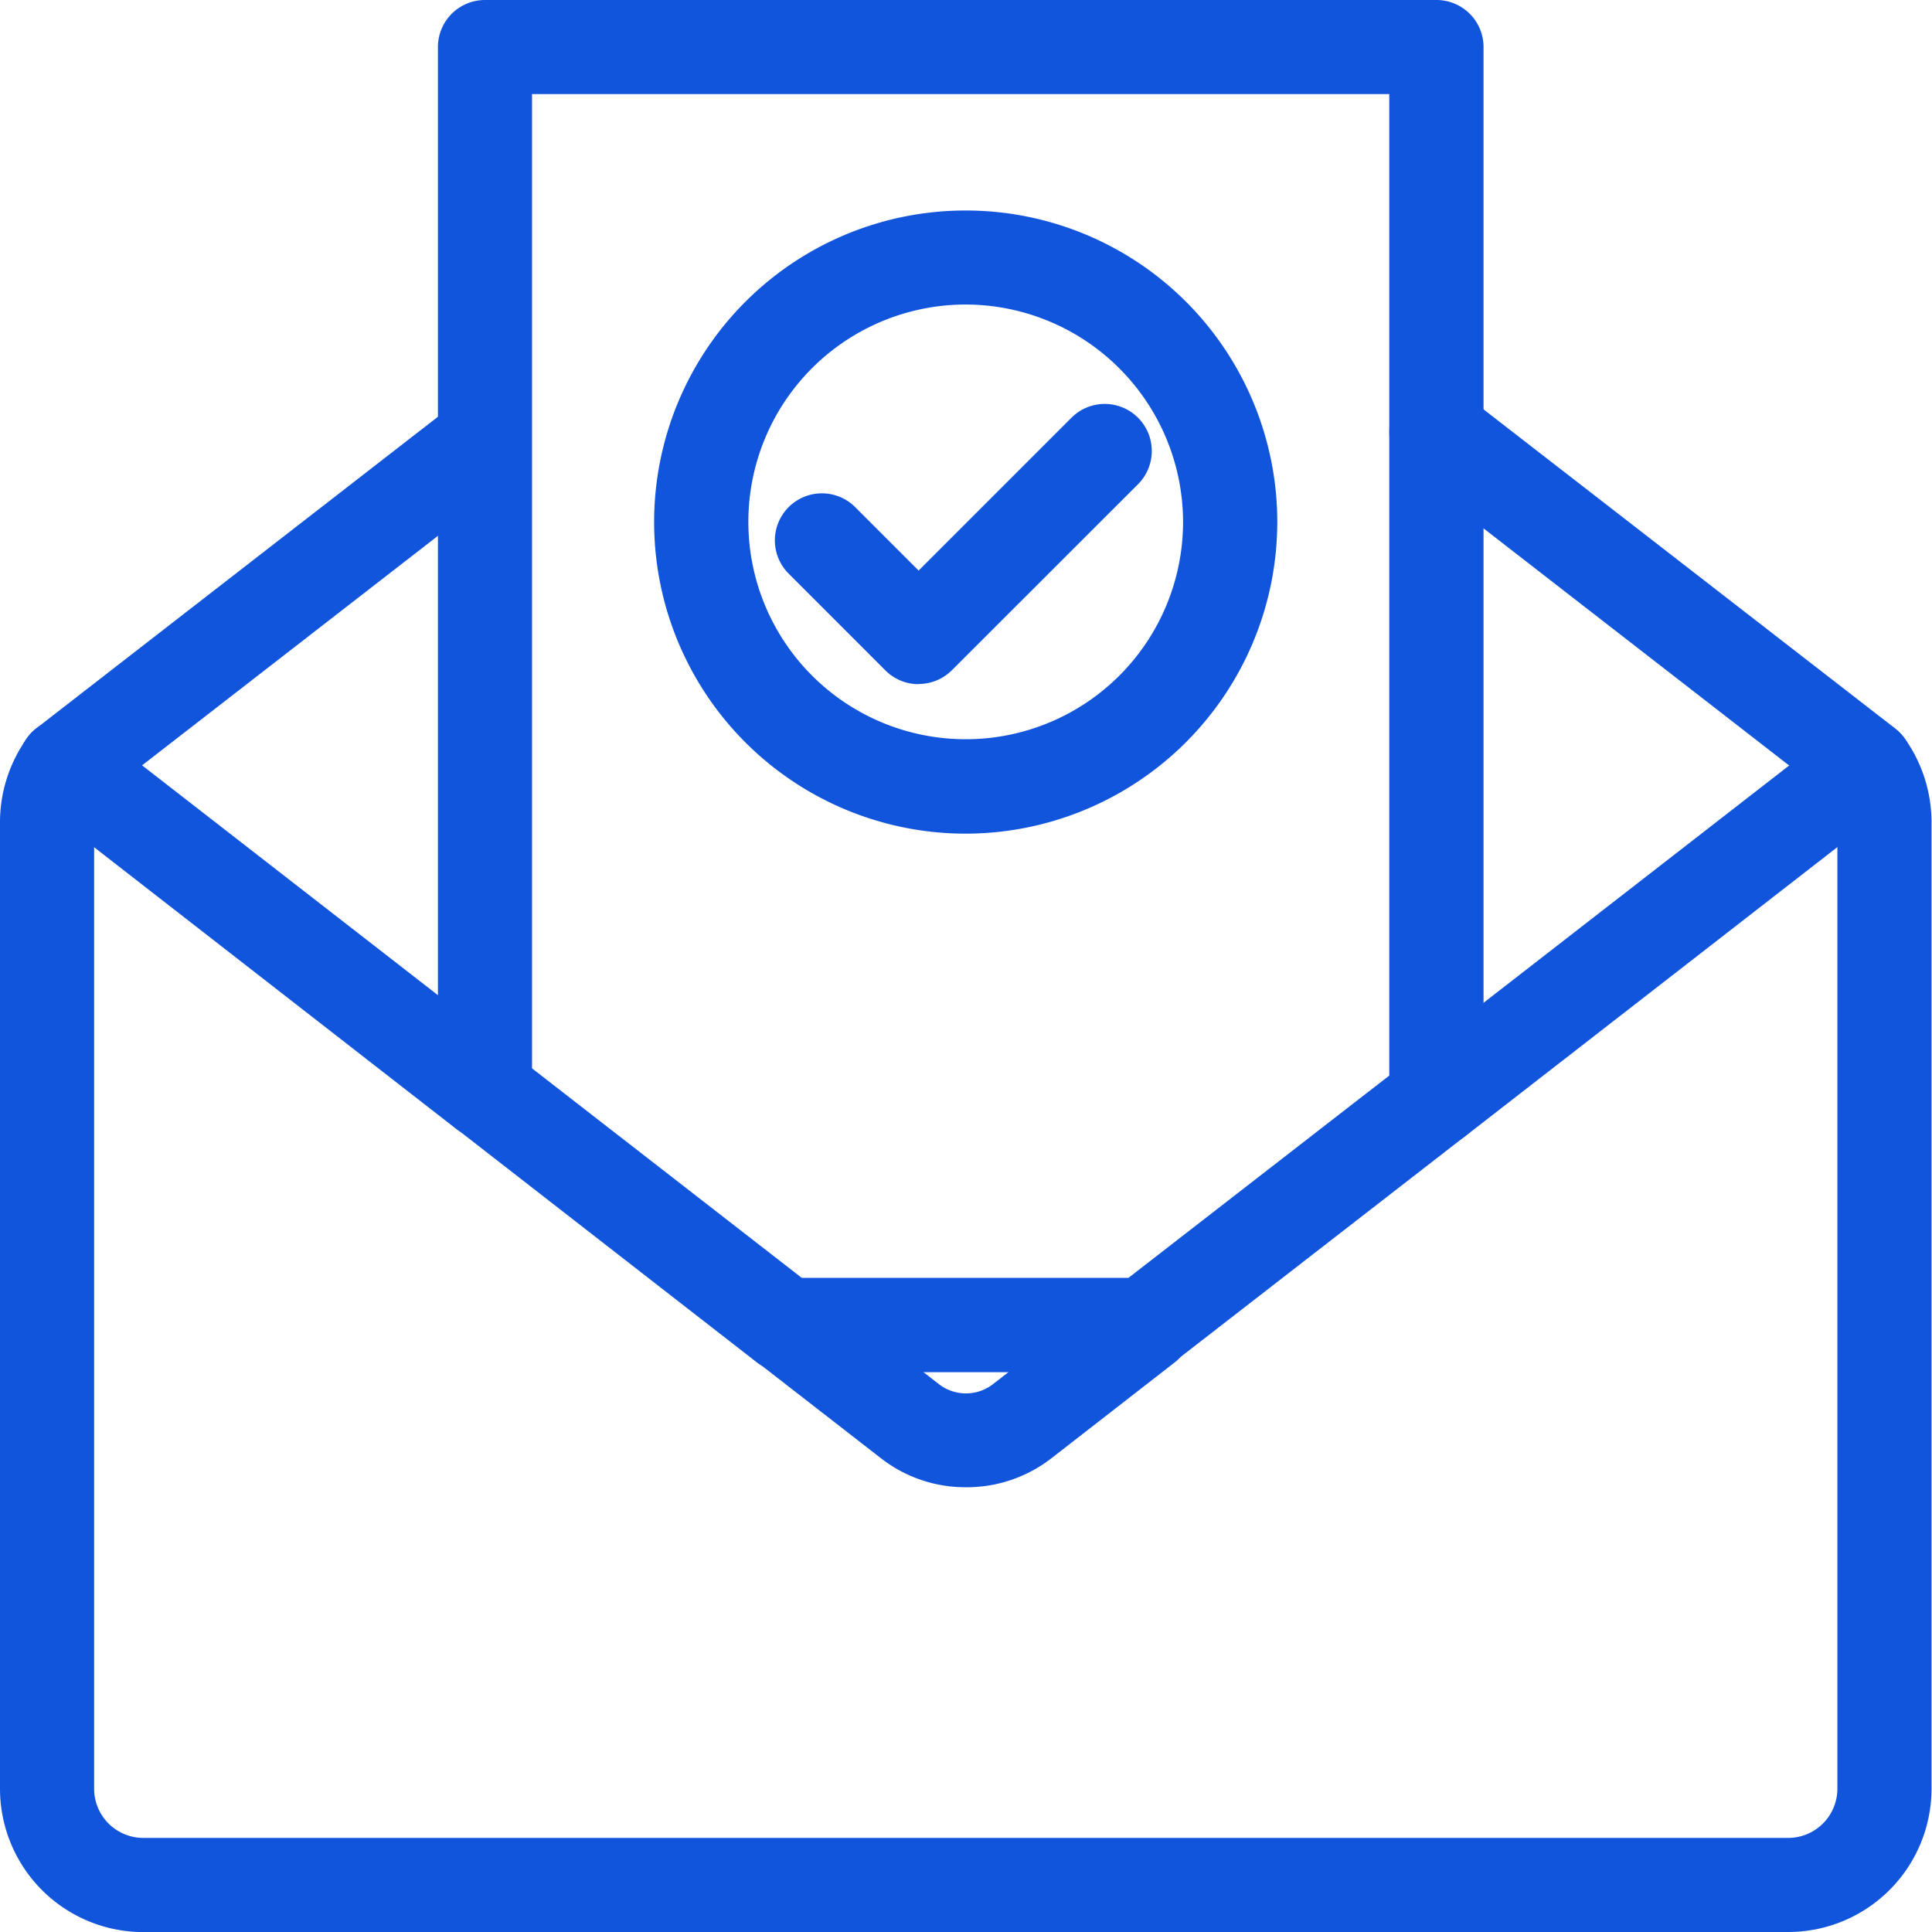
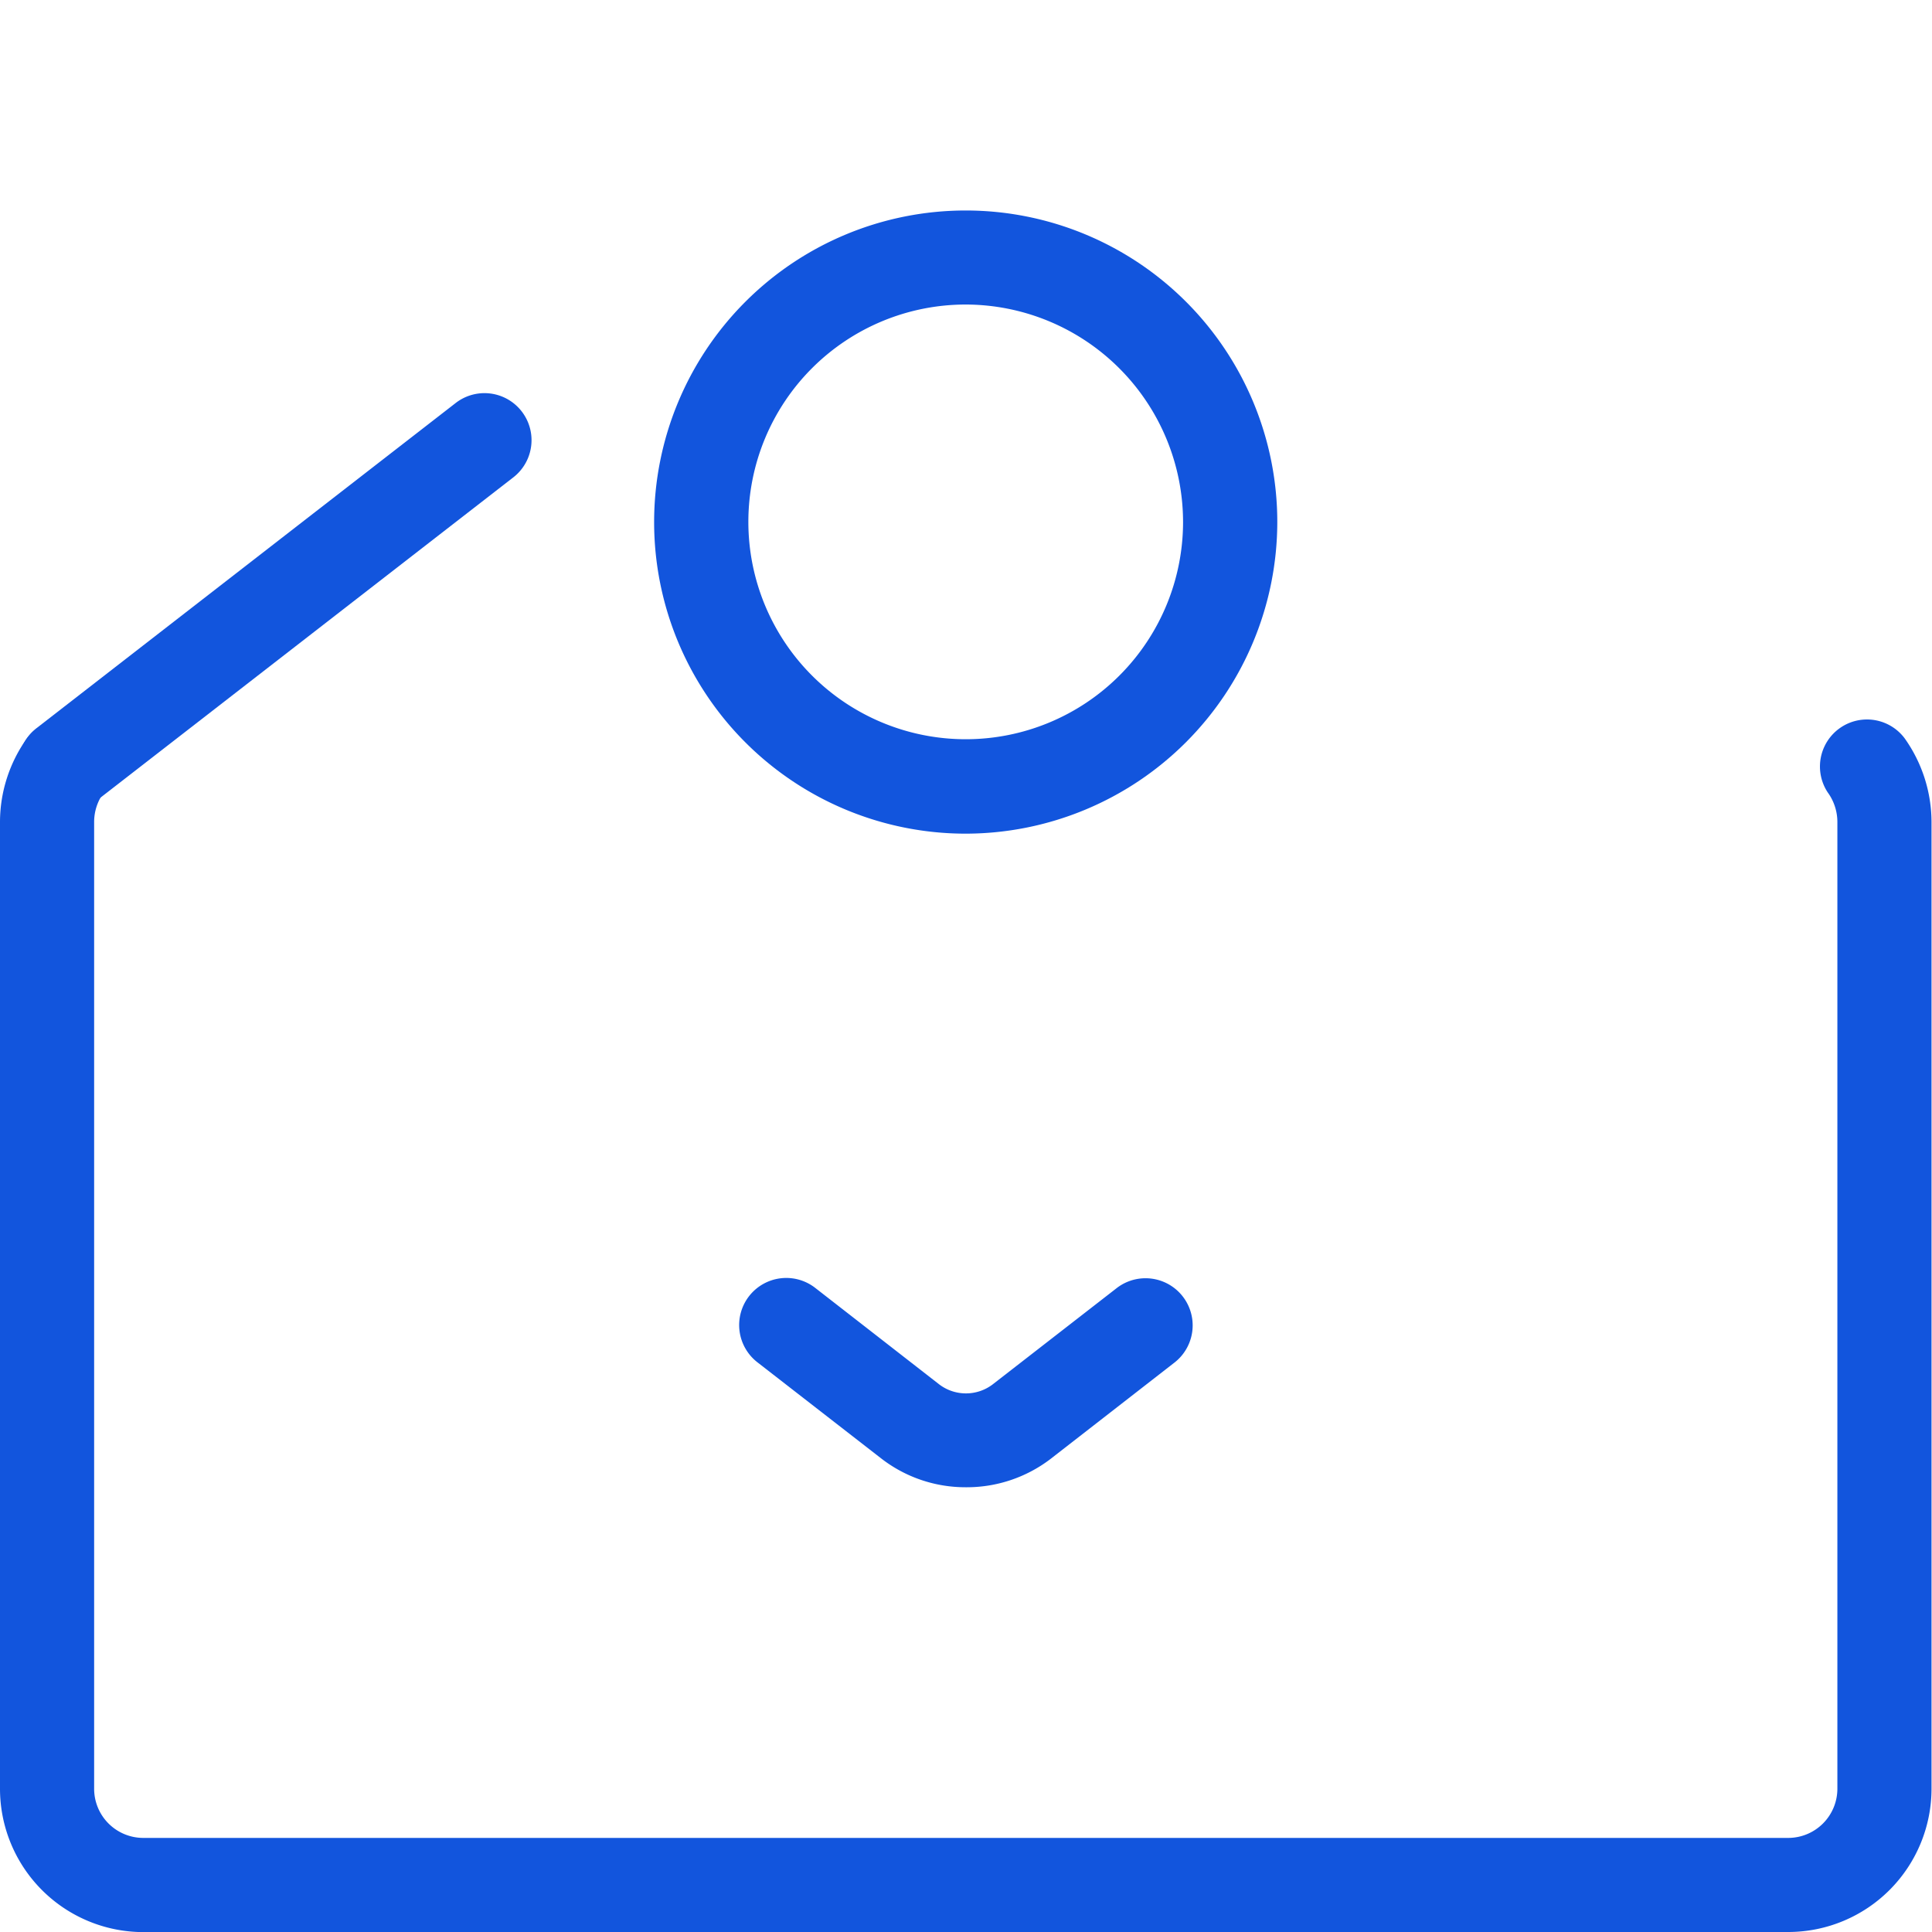
<svg xmlns="http://www.w3.org/2000/svg" width="40" height="40" viewBox="0 0 40 40">
  <defs>
    <clipPath id="clip-path">
      <rect id="Rectangle_25" data-name="Rectangle 25" width="39.99" height="40" fill="#1255dd" />
    </clipPath>
    <clipPath id="clip-cmp-icon-industry-leading-deliverability">
      <rect width="40" height="40" />
    </clipPath>
  </defs>
  <g id="cmp-icon-industry-leading-deliverability" clip-path="url(#clip-cmp-icon-industry-leading-deliverability)">
    <g id="Group_138" data-name="Group 138" transform="translate(0 0)">
      <g id="Group_137" data-name="Group 137" transform="translate(0 0)" clip-path="url(#clip-path)">
        <path id="Path_396" data-name="Path 396" d="M37.029,40.4H2.961A2.969,2.969,0,0,1,0,37.427V17.413a2.987,2.987,0,0,1,.559-1.731.974.974,0,0,1,1.59,1.124,1.03,1.03,0,0,0-.2.607V37.427A1.018,1.018,0,0,0,2.961,38.45H37.029a1.019,1.019,0,0,0,1.012-1.023V17.413a1.043,1.043,0,0,0-.2-.609.974.974,0,0,1,1.592-1.121,3,3,0,0,1,.557,1.73V37.427a2.968,2.968,0,0,1-2.96,2.971" transform="translate(0 -0.398)" fill="#1255dd" />
-         <path id="Path_397" data-name="Path 397" d="M30.514,24.123a.974.974,0,0,1-.6-1.743l8.893-6.905A.974.974,0,0,1,40,17.013L31.11,23.919a.965.965,0,0,1-.6.2" transform="translate(-0.77 -0.398)" fill="#1255dd" />
        <path id="Path_398" data-name="Path 398" d="M20.4,31.5a2.844,2.844,0,0,1-1.737-.589l-2.575-2a.974.974,0,1,1,1.2-1.538l2.57,2a.915.915,0,0,0,1.1,0l2.568-1.994a.974.974,0,0,1,1.2,1.539l-2.572,2A2.858,2.858,0,0,1,20.4,31.5" transform="translate(-0.409 -0.708)" fill="#1255dd" />
-         <path id="Path_399" data-name="Path 399" d="M10.051,23.967a.965.965,0,0,1-.6-.2L.767,17.012a.973.973,0,1,1,1.194-1.538l8.688,6.749a.974.974,0,0,1-.6,1.743" transform="translate(-0.01 -0.398)" fill="#1255dd" />
        <path id="Path_400" data-name="Path 400" d="M1.365,17.038a.974.974,0,0,1-.6-1.743l8.688-6.74a.974.974,0,0,1,1.194,1.539l-8.688,6.74a.965.965,0,0,1-.6.2" transform="translate(-0.01 -0.218)" fill="#1255dd" />
-         <path id="Path_401" data-name="Path 401" d="M39.405,17.033a.961.961,0,0,1-.6-.2l-8.893-6.9a.973.973,0,1,1,1.192-1.539L40,15.29a.974.974,0,0,1-.6,1.743" transform="translate(-0.77 -0.214)" fill="#1255dd" />
-         <path id="Path_402" data-name="Path 402" d="M23.948,28.41H16.517a.978.978,0,0,1-.6-.2L9.687,23.365A.971.971,0,0,1,9.31,22.6V.974A.974.974,0,0,1,10.284,0h19.7a.974.974,0,0,1,.974.974V22.751a.973.973,0,0,1-.376.769l-6.039,4.685a.974.974,0,0,1-.6.2m-7.1-1.948h6.763l5.4-4.188V1.948H11.258V22.119Z" transform="translate(-0.243 0)" fill="#1255dd" />
        <path id="Path_403" data-name="Path 403" d="M20.356,17.377a6.451,6.451,0,1,1,6.451-6.451,6.459,6.459,0,0,1-6.451,6.451m0-10.955a4.5,4.5,0,1,0,4.5,4.5,4.508,4.508,0,0,0-4.5-4.5" transform="translate(-0.362 -0.117)" fill="#1255dd" />
-         <path id="Path_404" data-name="Path 404" d="M19.449,14.389h0a.97.97,0,0,1-.689-.285l-2.02-2.021a.974.974,0,0,1,1.377-1.377l1.331,1.331,3.165-3.165a.974.974,0,0,1,1.377,1.378L20.137,14.1a.97.97,0,0,1-.689.285" transform="translate(-0.429 -0.224)" fill="#1255dd" />
      </g>
    </g>
  </g>
</svg>